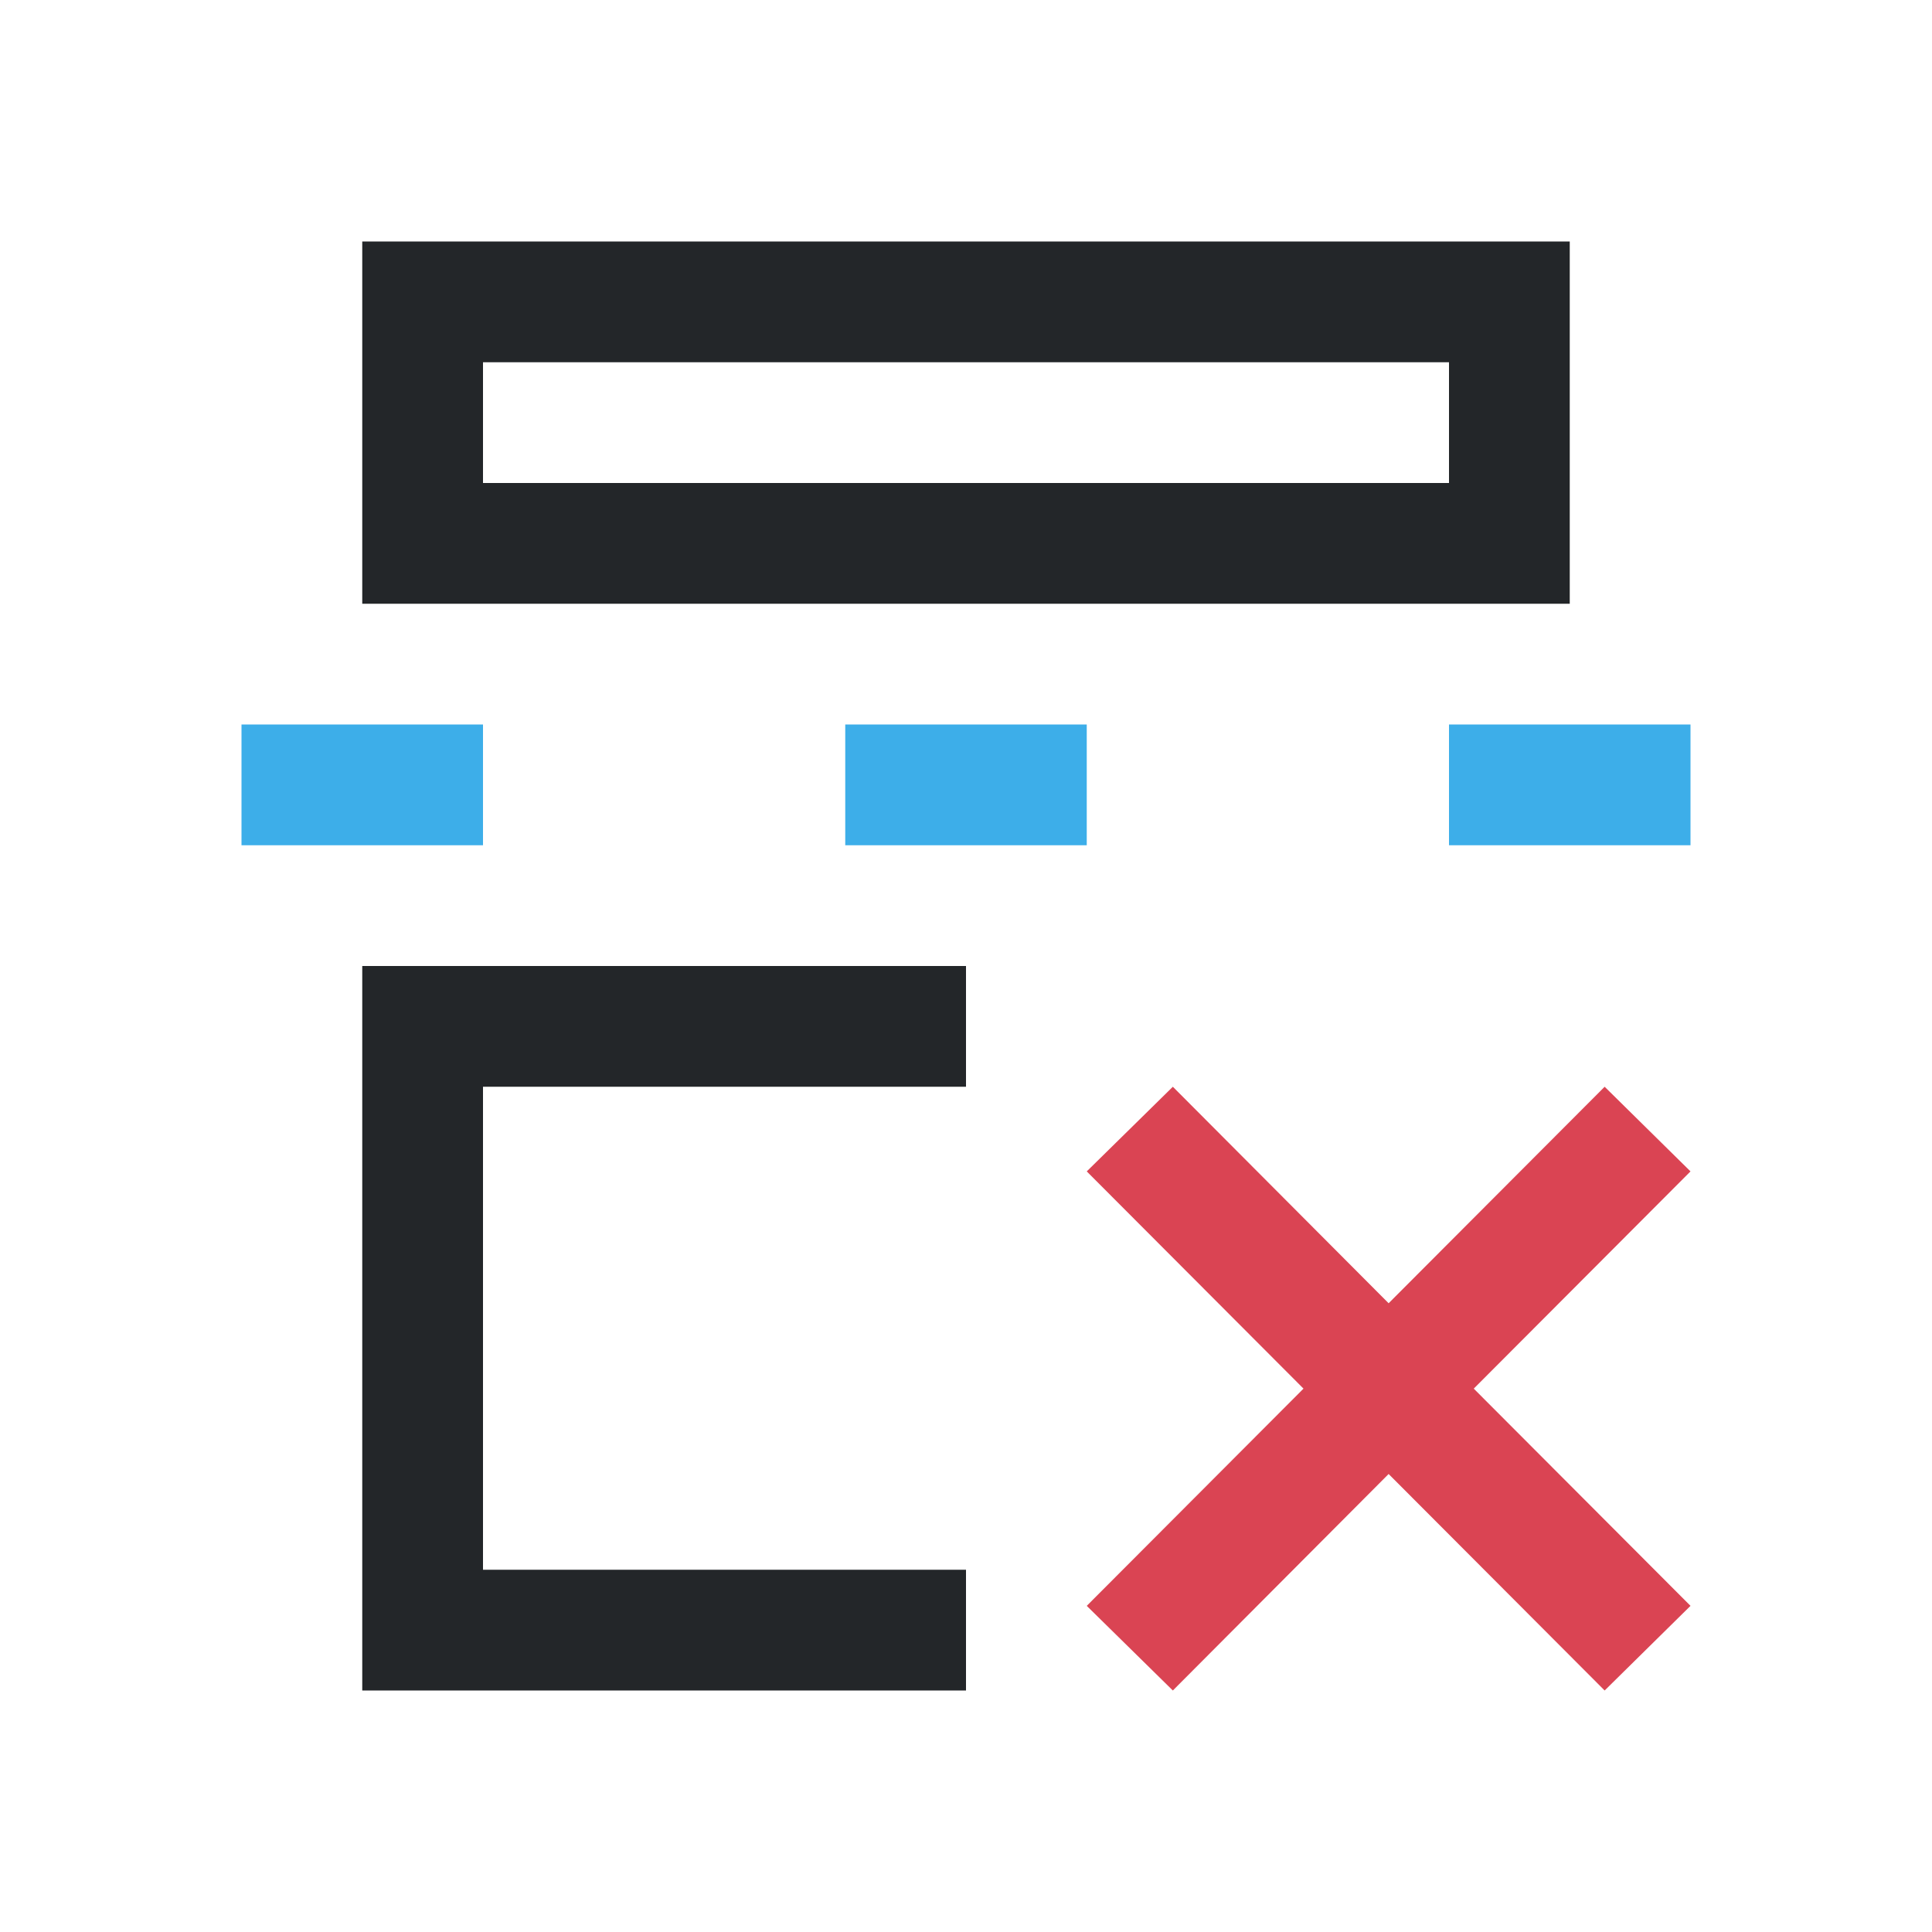
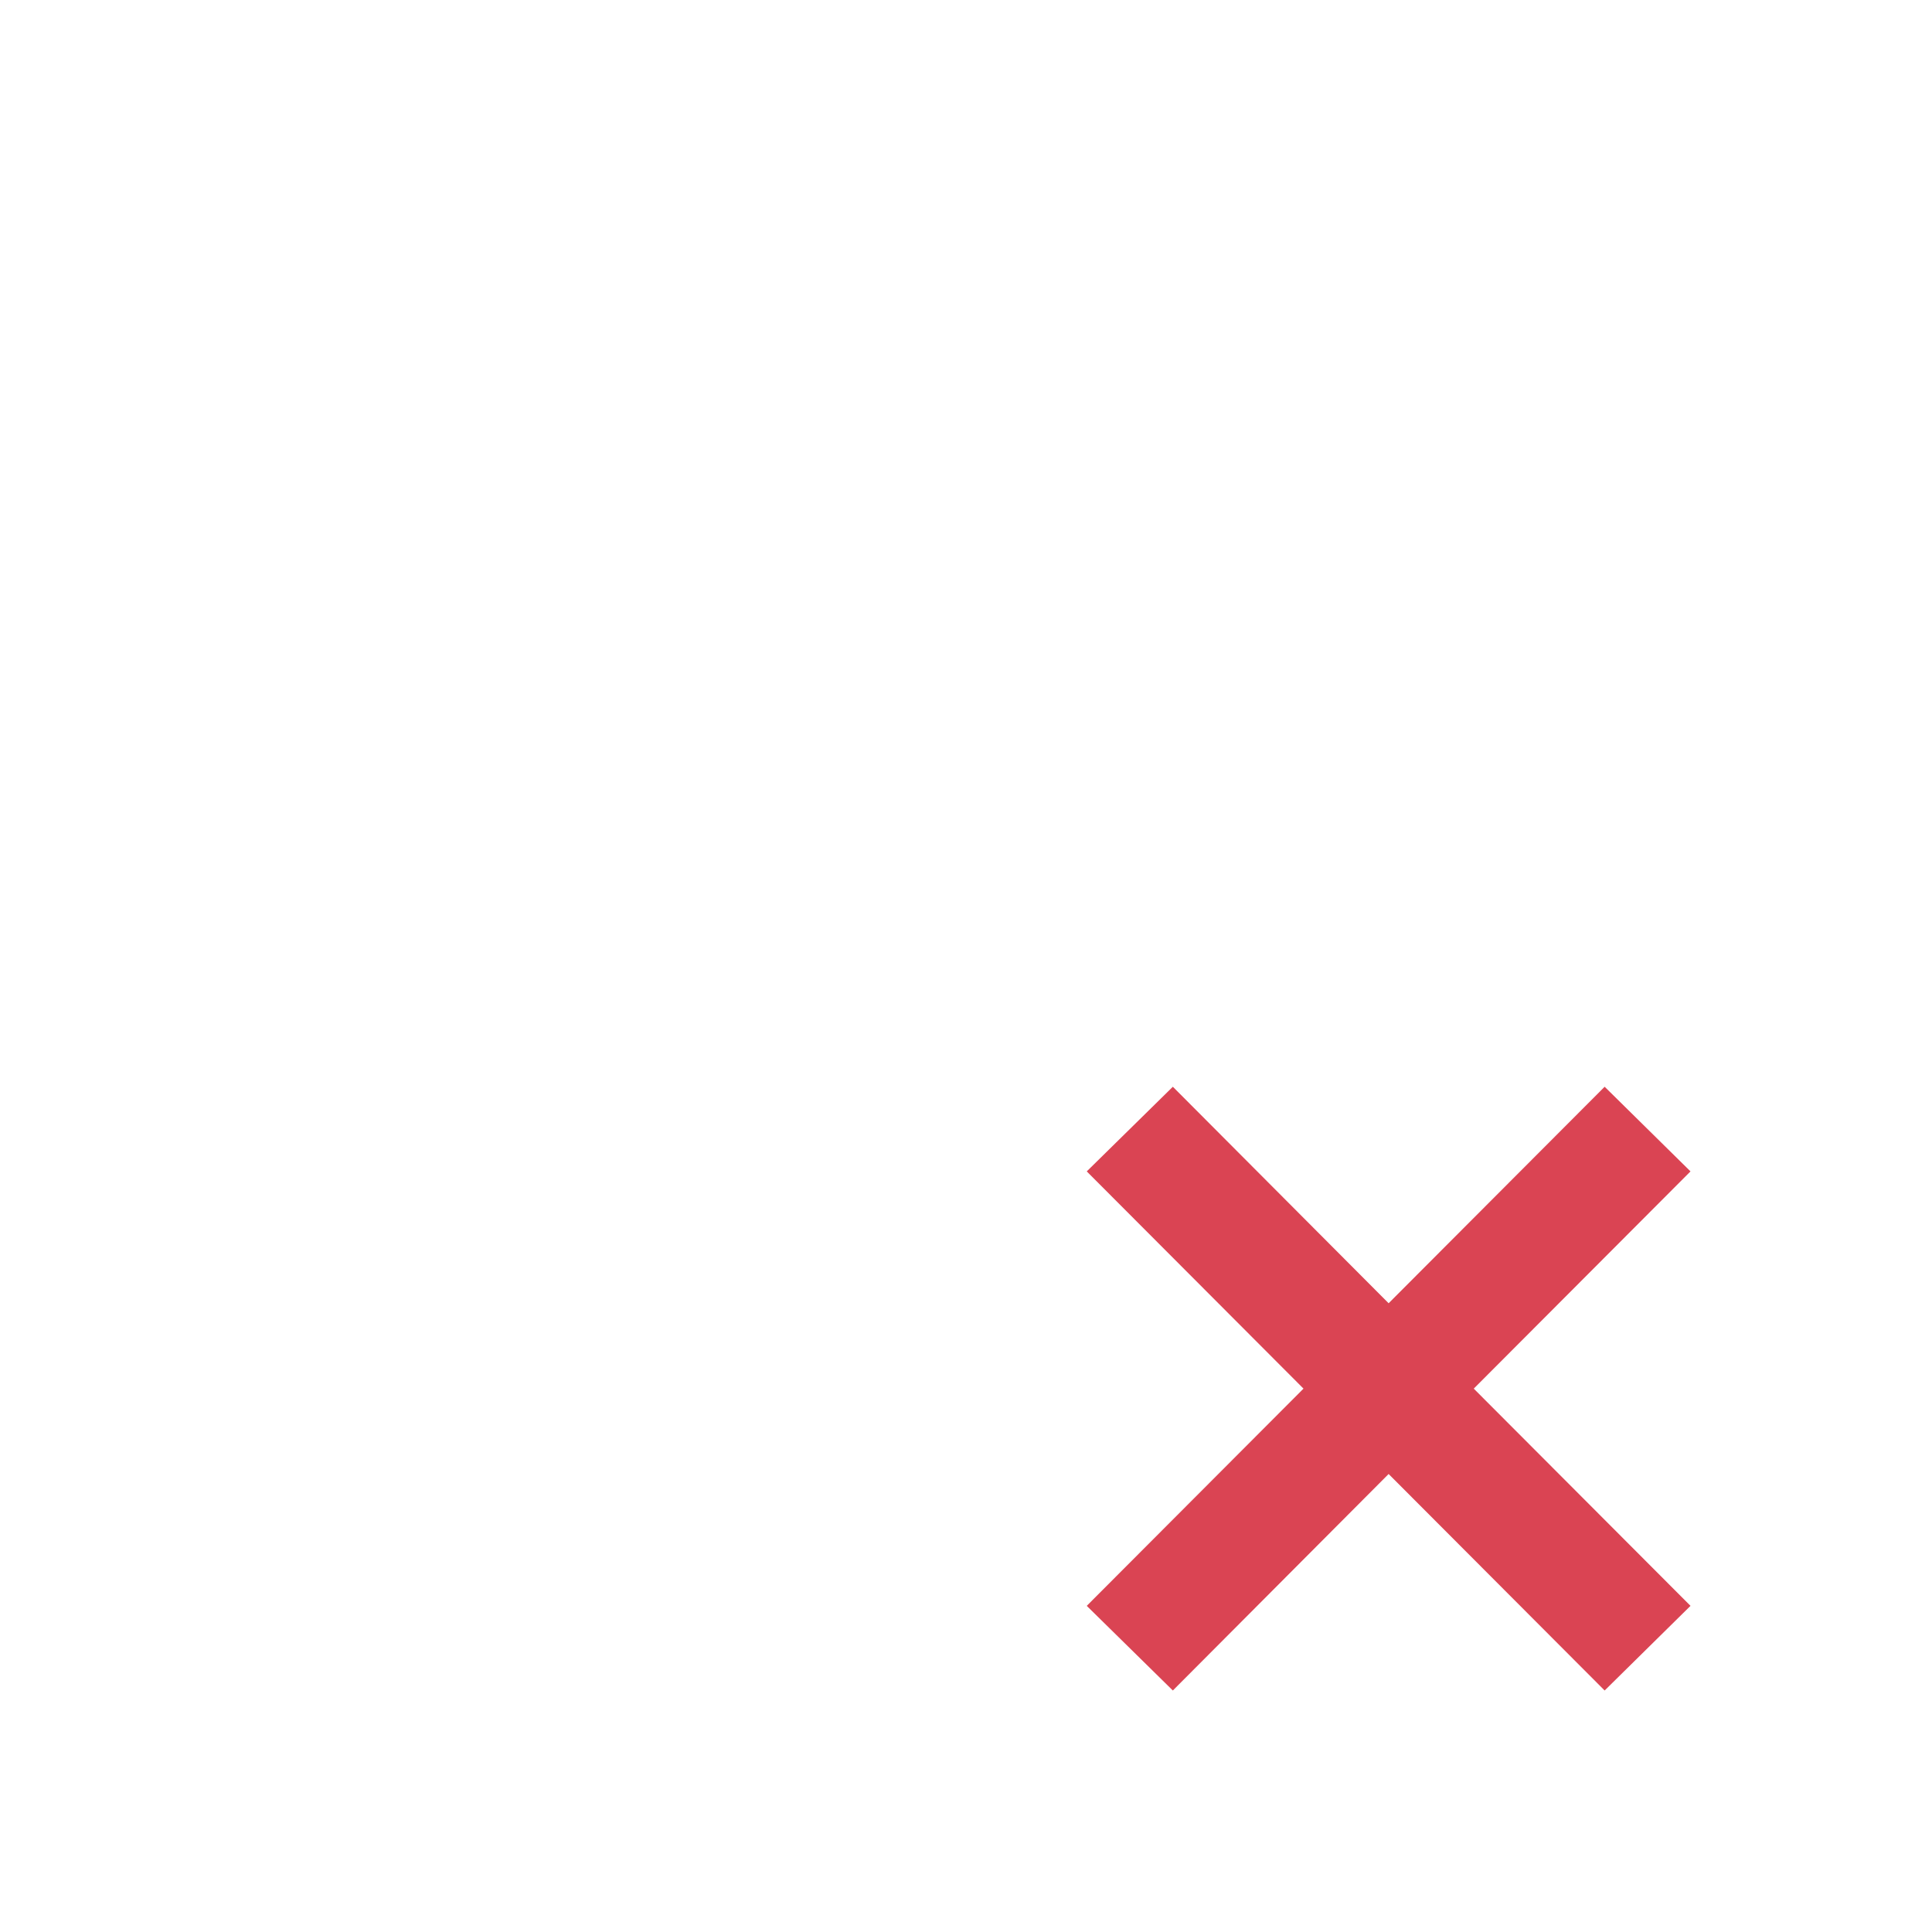
<svg xmlns="http://www.w3.org/2000/svg" viewBox="0 0 16 16">
-   <path d="m3 2v3h1 9v-1-2zm1 1h8v1h-8zm-1 5v1 5h5v-1h-4v-4h4v-1h-4z" fill="#232629" />
-   <path d="m2 6v1h2v-1zm5 0v1h2v-1zm5 0v1h2v-1z" fill="#3daee9" />
  <path d="m9.713 9-.713.701 1.795 1.799-1.795 1.799.713.701 1.787-1.793 1.789 1.793.711-.701-1.795-1.799 1.795-1.799-.711-.701-1.789 1.793z" fill="#da4453" />
</svg>